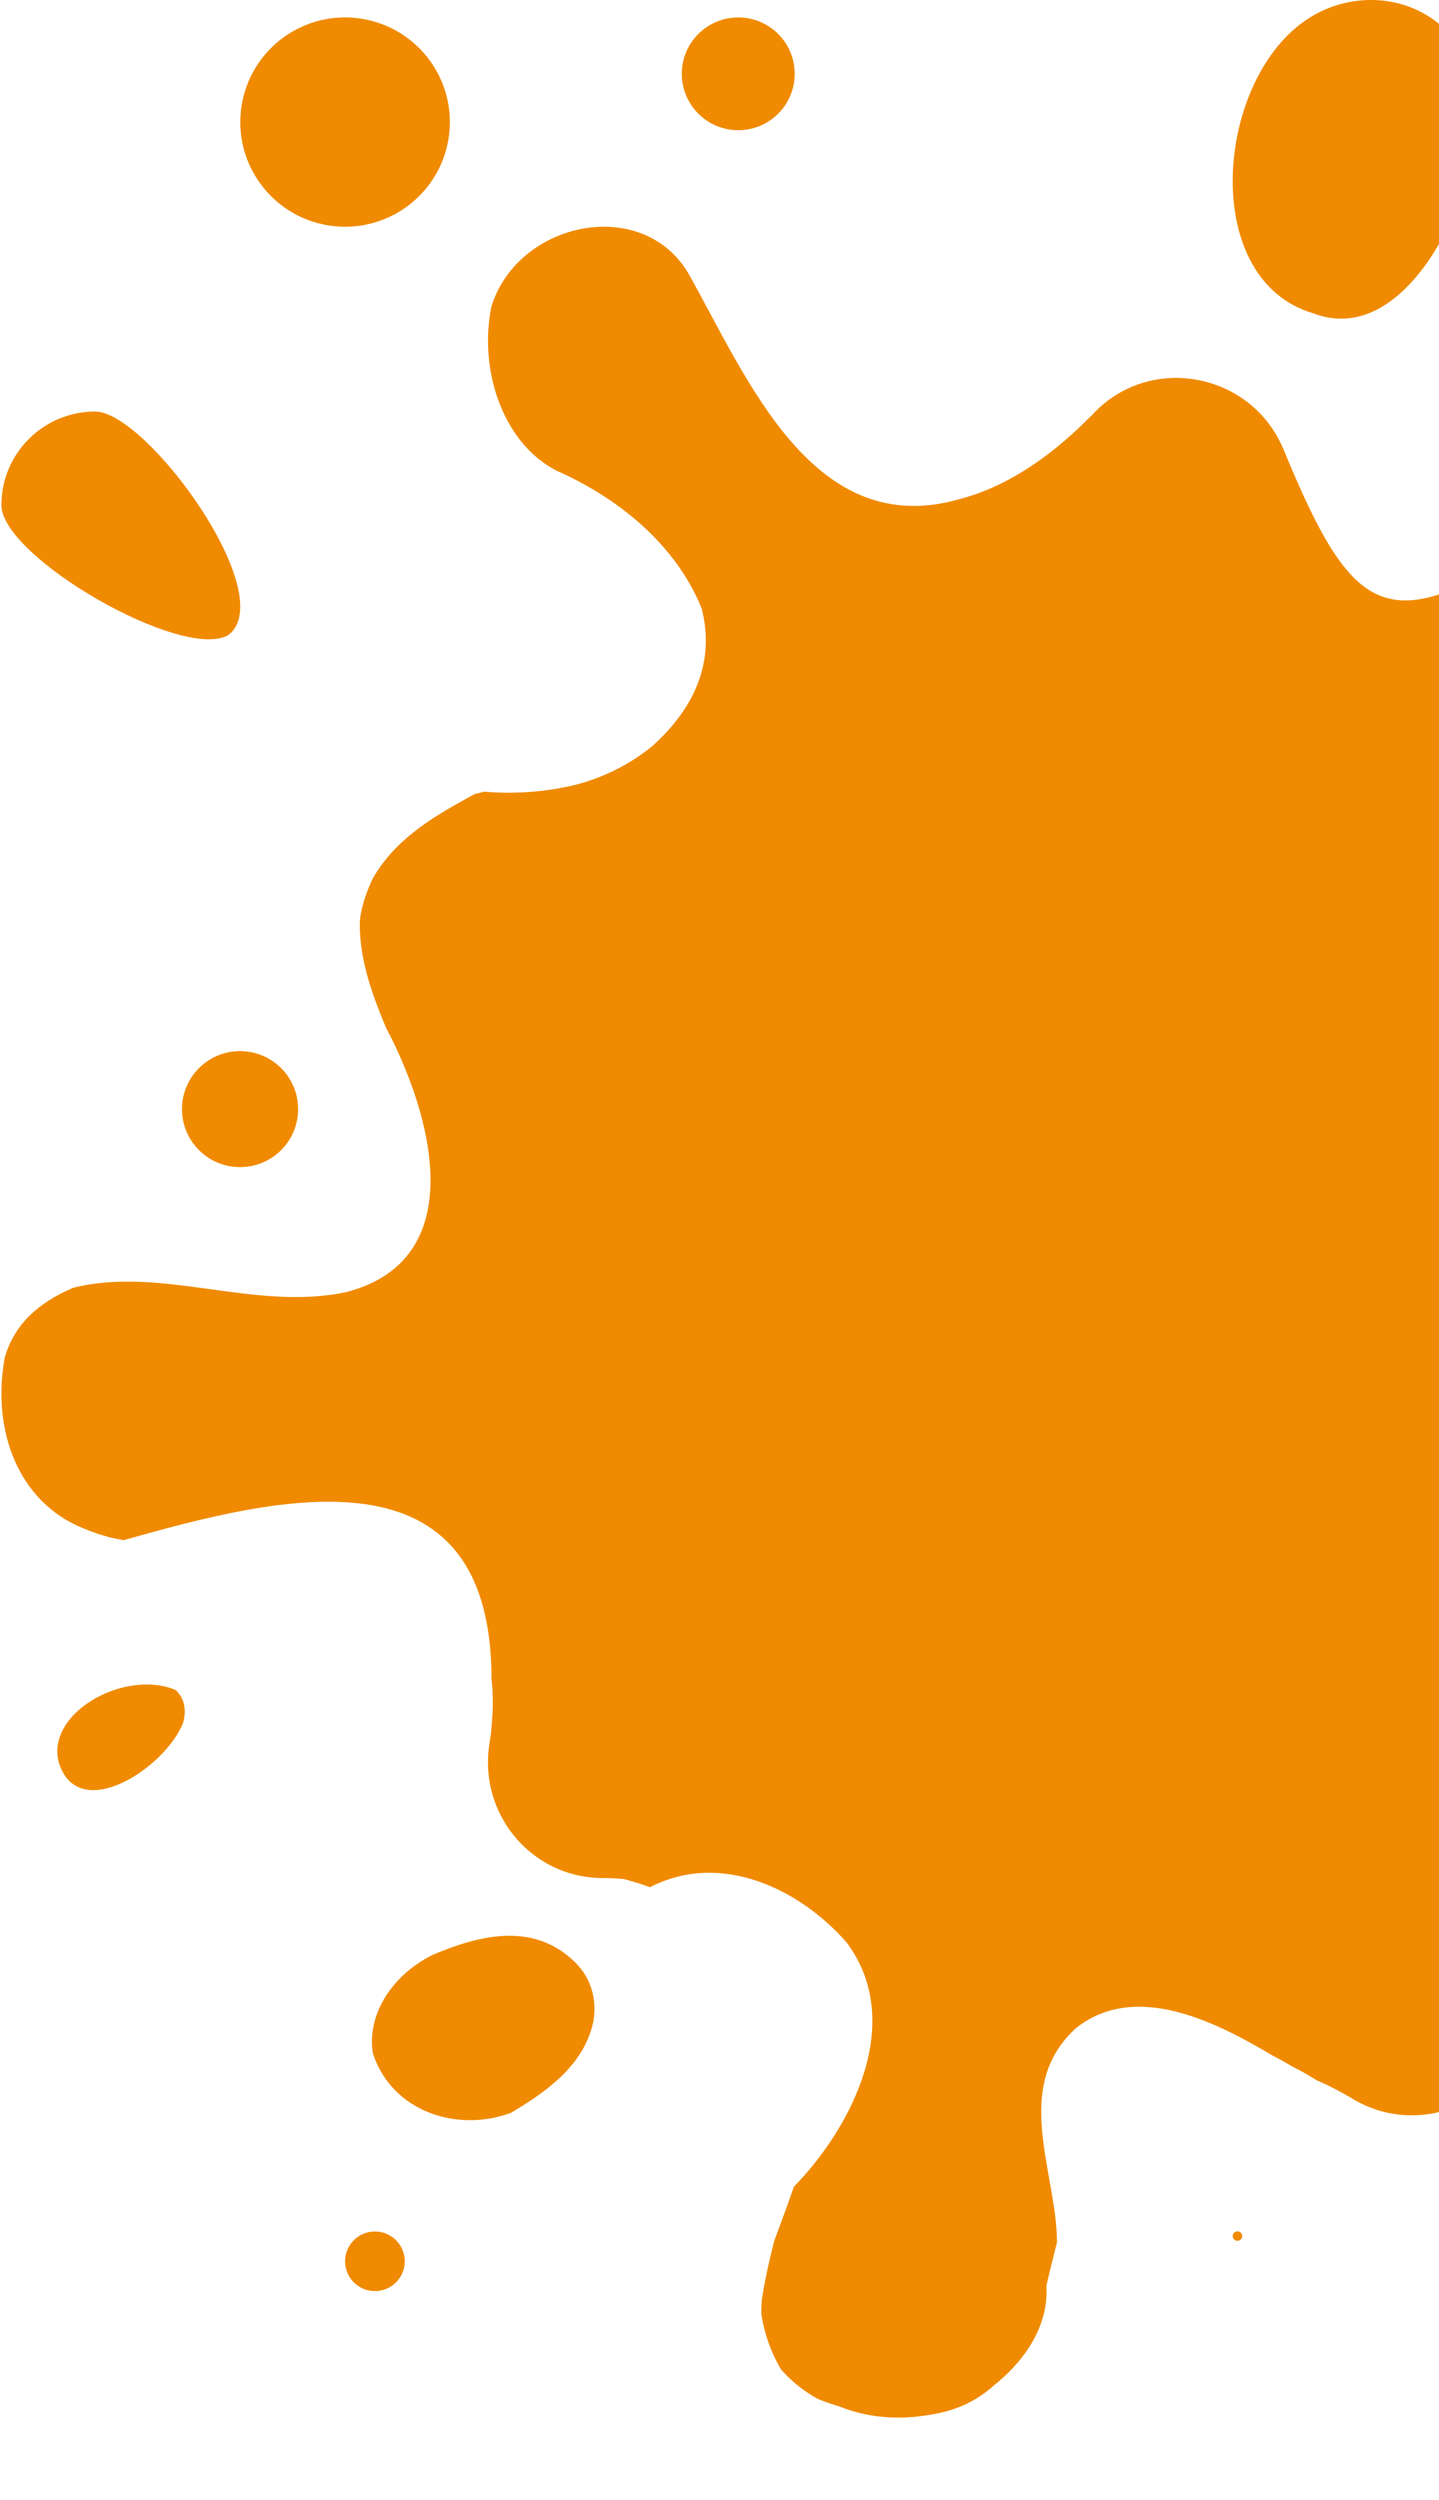
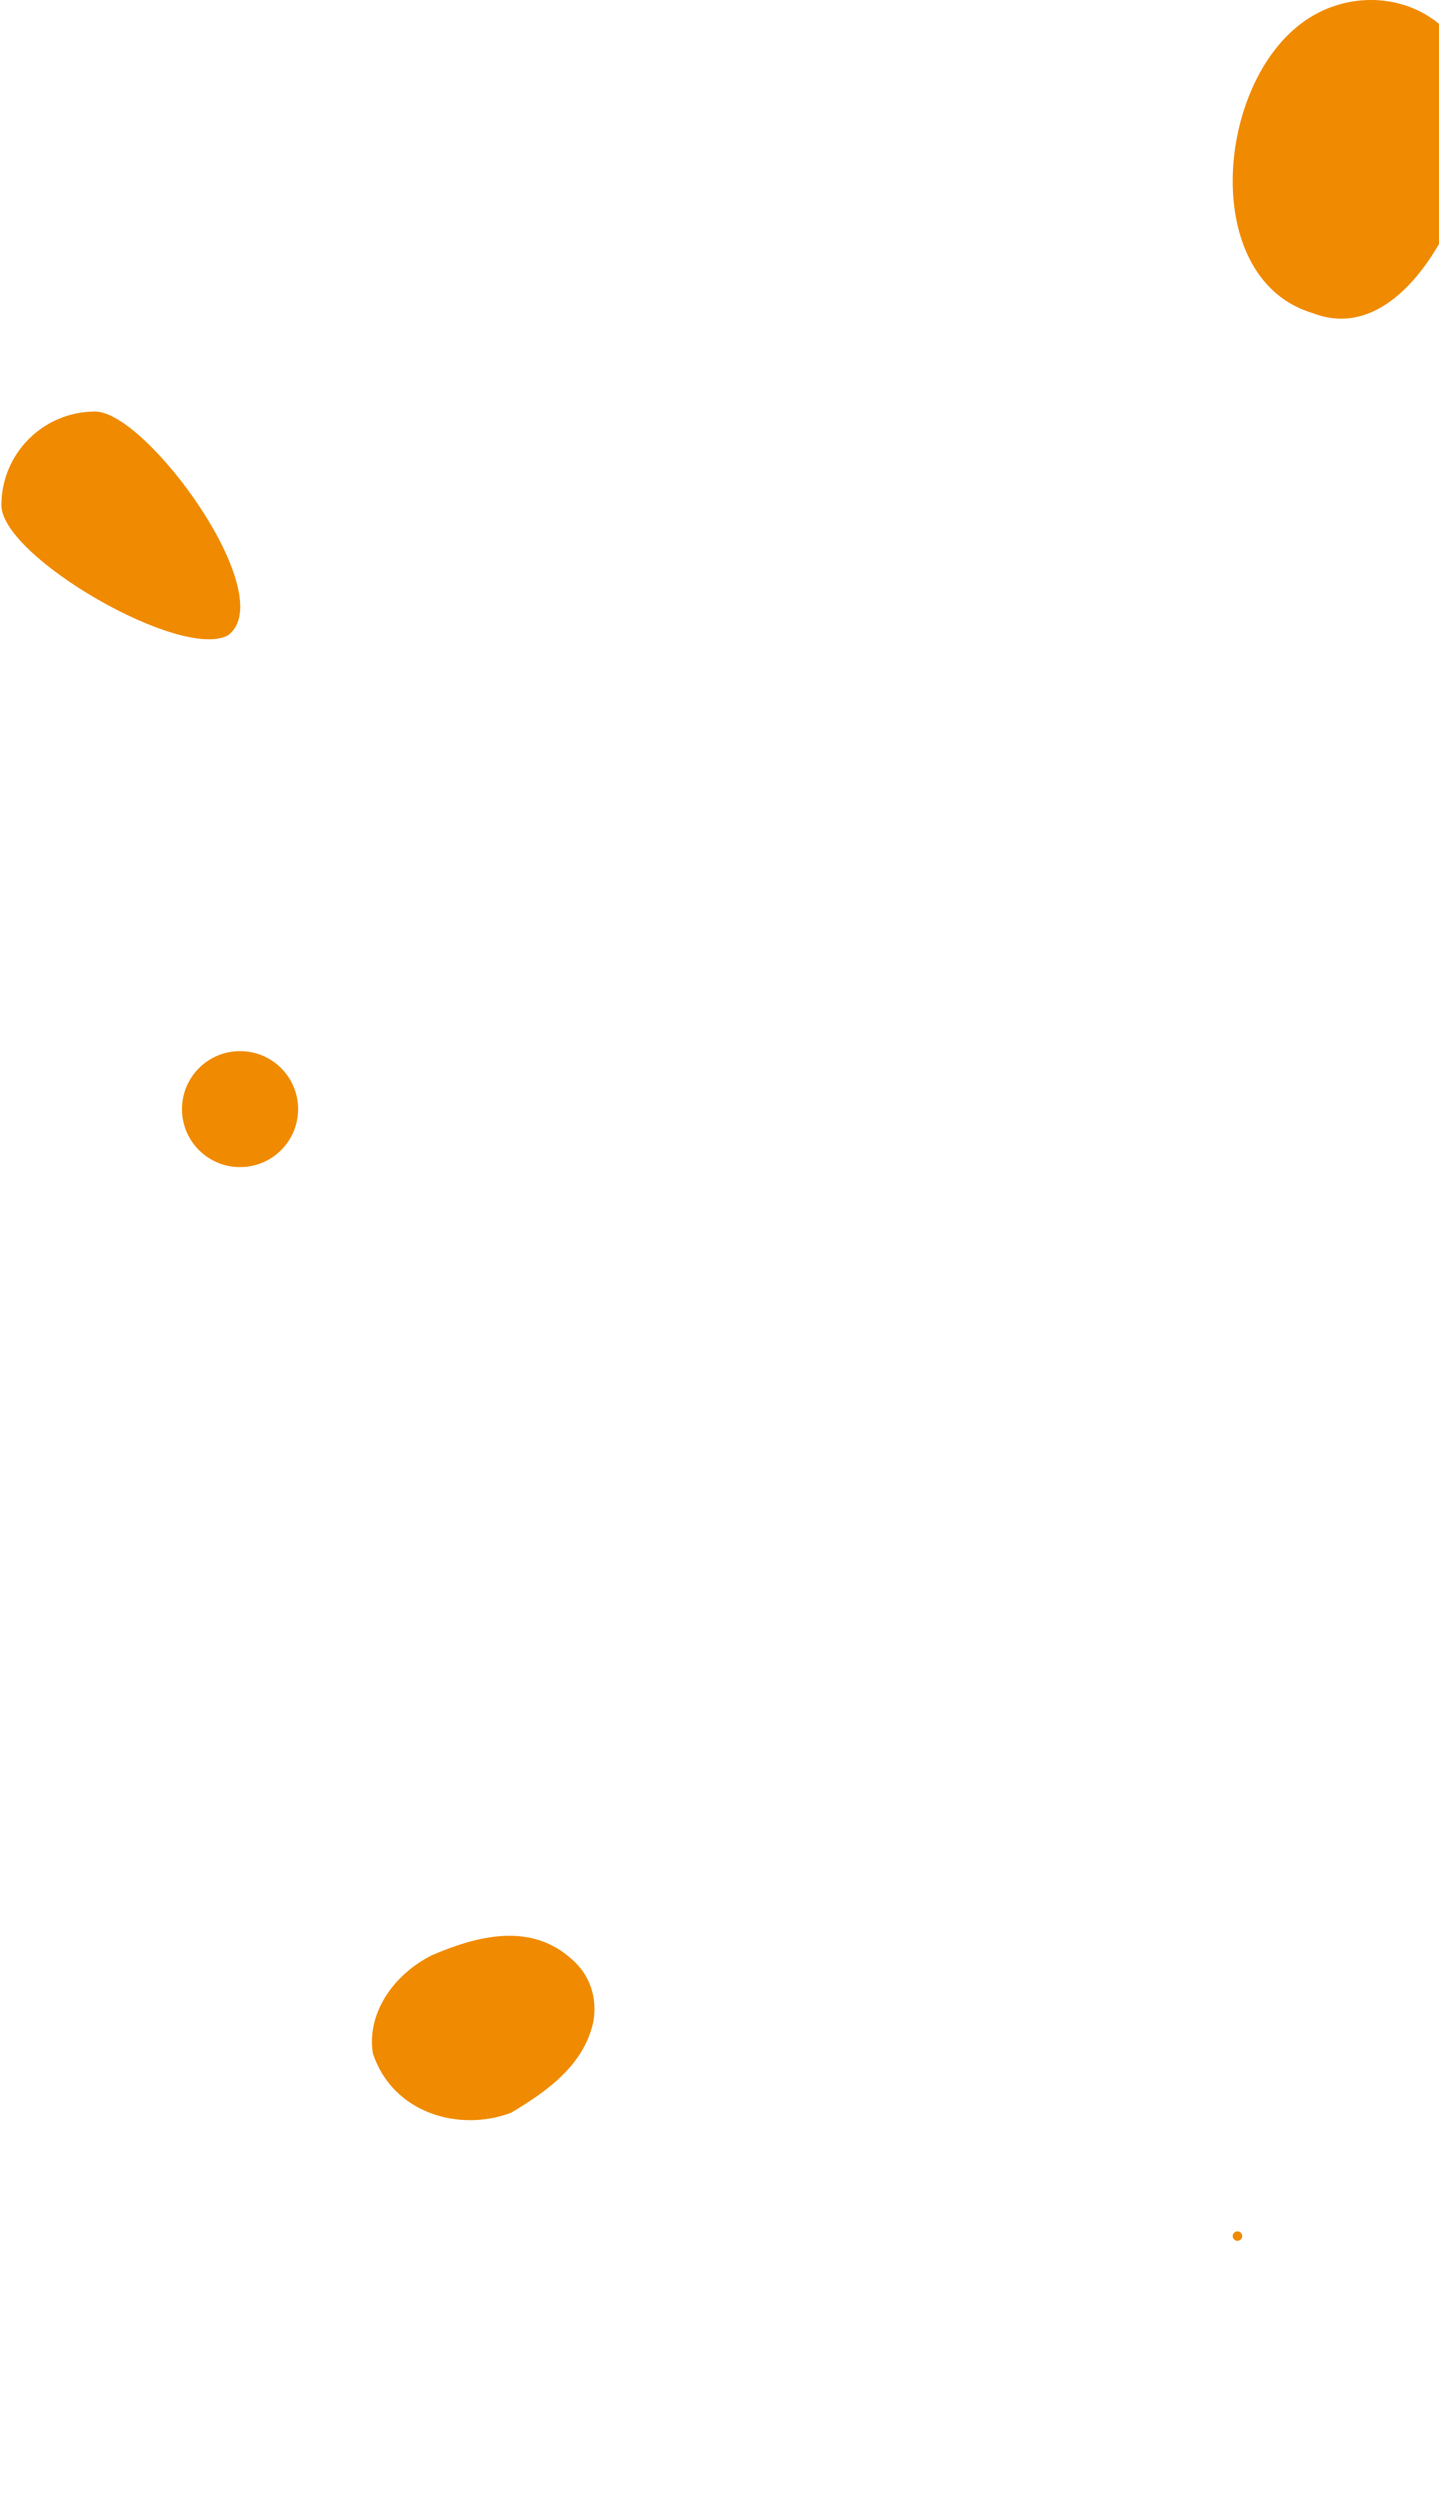
<svg xmlns="http://www.w3.org/2000/svg" width="167" height="290" viewBox="0 0 167 290" fill="none">
  <path d="M171.583 15.493C169.96 25.679 162.329 40.148 152.408 36.342C139.436 32.53 140.957 10.444 150.879 2.826C157.749 -2.506 168.431 -0.22 170.967 9.062C171.576 10.943 171.815 13.084 171.583 15.493Z" fill="#F08A00" />
  <path d="M68.842 234.576C67.705 239.734 63.124 242.78 59.305 245.066C53.203 247.352 45.572 245.066 43.282 238.208C42.521 233.636 45.572 229.063 50.152 226.777C55.493 224.491 61.603 222.965 66.357 227.248C68.415 229.042 69.371 231.632 68.85 234.569L68.842 234.576Z" fill="#F08A00" />
  <path d="M26.491 73.671C21.15 76.717 0.162 64.592 0.162 58.595C0.162 52.598 5.032 47.736 11.04 47.736C17.048 47.736 32.593 69.099 26.483 73.671H26.491Z" fill="#F08A00" />
-   <path d="M85.677 15.103C89.295 15.103 92.228 12.175 92.228 8.563C92.228 4.951 89.295 2.023 85.677 2.023C82.059 2.023 79.126 4.951 79.126 8.563C79.126 12.175 82.059 15.103 85.677 15.103Z" fill="#F08A00" />
-   <path d="M52.05 16.106C53.126 9.488 48.625 3.253 41.995 2.179C35.366 1.104 29.12 5.598 28.044 12.216C26.967 18.834 31.469 25.069 38.099 26.143C44.728 27.217 50.974 22.724 52.05 16.106Z" fill="#F08A00" />
  <path d="M143.61 259.917C143.914 259.917 144.161 259.671 144.161 259.368C144.161 259.064 143.914 258.818 143.61 258.818C143.306 258.818 143.059 259.064 143.059 259.368C143.059 259.671 143.306 259.917 143.61 259.917Z" fill="#F08A00" />
-   <path d="M21.244 199.866C19.084 205.161 9.192 211.549 6.866 204.575C5.119 198.766 14.432 193.536 20.36 196.017C21.331 196.878 21.7 198.224 21.244 199.859V199.866Z" fill="#F08A00" />
-   <path d="M46.931 262.839C47.234 260.953 45.949 259.179 44.06 258.877C42.172 258.574 40.395 259.857 40.091 261.743C39.788 263.629 41.074 265.403 42.962 265.705C44.851 266.008 46.628 264.725 46.931 262.839Z" fill="#F08A00" />
  <path d="M32.623 133.406C35.255 130.779 35.255 126.519 32.623 123.892C29.991 121.265 25.724 121.265 23.093 123.892C20.461 126.519 20.461 130.779 23.093 133.406C25.724 136.033 29.991 136.033 32.623 133.406Z" fill="#F08A00" />
-   <path d="M126.572 48.286C122.695 52.229 118.144 55.629 113.165 57.344C112.665 57.517 112.165 57.669 111.658 57.807C94.41 63.001 86.779 43.953 79.916 31.763C74.575 22.619 60.074 25.672 57.023 35.576C55.493 43.193 58.552 51.571 64.654 54.624C71.524 57.669 78.387 63.001 81.445 70.618C82.974 76.71 80.684 82.049 75.749 86.498C75.314 86.859 74.857 87.207 74.386 87.54C72.046 89.182 69.357 90.39 66.639 91.07C66.06 91.207 65.48 91.33 64.893 91.431C61.965 91.96 58.965 92.075 56.189 91.829C55.834 91.924 55.464 92.017 55.088 92.104C54.631 92.35 54.167 92.603 53.718 92.857C49.609 95.128 45.681 97.675 43.282 101.863C42.521 103.39 41.753 105.676 41.753 107.195C41.753 110.725 42.775 114.147 44.108 117.518C44.333 118.083 44.558 118.64 44.797 119.204C50.152 129.296 54.733 146.05 40.231 149.863C29.549 152.149 18.867 146.817 8.511 149.364C8.069 149.559 7.627 149.762 7.192 149.979C4.177 151.512 1.612 153.748 0.547 157.48C-0.983 165.858 2.076 174.242 9.707 177.288C10.214 177.498 10.729 177.693 11.243 177.867C11.758 178.04 12.28 178.199 12.809 178.337C13.33 178.46 13.859 178.561 14.381 178.641C32.593 173.475 57.015 167.384 57.044 194.744C57.095 195.164 57.131 195.583 57.153 196.01C57.225 197.283 57.197 198.586 57.073 199.902C57.051 200.293 57.015 200.72 56.965 201.132C56.914 201.544 56.849 201.971 56.776 202.398C56.689 202.97 56.646 203.534 56.631 204.098C56.479 210.783 61.255 216.628 67.842 217.67C68.444 217.764 69.053 217.822 69.683 217.836C70.154 217.836 70.611 217.836 71.06 217.858C71.509 217.879 71.951 217.908 72.386 217.952C73.082 218.133 73.763 218.328 74.43 218.552C74.763 218.661 75.097 218.784 75.423 218.907C83.728 214.617 92.888 219.189 98.229 225.28C105.099 234.424 98.99 246.607 92.127 253.646C91.96 254.159 91.75 254.731 91.562 255.259C90.997 256.85 90.409 258.42 89.837 259.968C89.685 260.576 89.54 261.169 89.402 261.755C88.989 263.52 88.641 265.213 88.402 266.805C88.373 267.34 88.351 267.876 88.351 268.396C88.431 268.932 88.54 269.46 88.67 269.995C89.062 271.594 89.685 273.193 90.605 274.791C91.526 275.855 92.584 276.774 93.743 277.548C94.127 277.808 94.526 278.04 94.924 278.264C95.316 278.423 95.714 278.568 96.12 278.712C96.519 278.85 96.925 278.98 97.33 279.103C101.411 280.738 105.483 280.738 109.737 279.725C110.143 279.609 110.549 279.479 110.948 279.335C111.346 279.19 111.745 279.031 112.136 278.85C112.527 278.655 112.912 278.445 113.288 278.221C114.035 277.765 114.731 277.251 115.368 276.672C118.282 274.35 121.767 270.285 121.434 265.119C121.746 263.803 122.072 262.435 122.427 261.039C122.507 260.728 122.586 260.417 122.666 260.106C122.652 251.938 117.31 242.035 124.942 235.184C131.812 229.852 140.965 234.424 147.719 238.446C148.096 238.635 148.458 238.83 148.828 239.032C149.197 239.235 149.567 239.452 149.944 239.684C150.437 239.929 150.915 240.183 151.393 240.45C151.864 240.718 152.328 240.993 152.777 241.282C153.227 241.478 153.69 241.68 154.154 241.912C155.089 242.367 156.046 242.888 157.031 243.474C164.039 247.67 173.207 244.588 176.236 237.014C176.874 235.423 177.569 234.034 178.338 232.84C178.591 232.442 178.859 232.066 179.128 231.704C181.323 229.187 183.57 227.306 185.867 225.953C188.165 224.607 190.505 223.79 192.882 223.406C208.877 220.701 216.508 241.268 232.538 242.794C240.93 243.554 246.271 235.936 248.561 229.085C249.322 227.559 248.561 225.273 247.8 223.754C243.22 213.09 231.009 209.278 223.378 200.901C221.849 199.374 221.849 197.088 221.138 195.453C220.472 193.804 220.051 192.075 219.798 189.832C219.972 187.503 220.551 185.188 221.61 182.923C222.668 180.659 224.204 178.445 226.284 176.333C226.668 175.906 227.074 175.465 227.501 175.053C228.777 173.823 230.226 172.701 231.857 171.718C232.335 171.349 232.835 170.98 233.364 170.611C233.893 170.242 234.444 169.873 235.024 169.511C242.423 164.831 243.372 154.551 237.024 148.524C236.067 147.613 235.227 146.716 234.509 145.833C234.27 145.537 234.045 145.24 233.828 144.951C233.27 144.017 232.792 143.099 232.393 142.194C232.263 141.891 232.139 141.594 232.023 141.297C231.879 140.805 231.748 140.306 231.639 139.814C231.523 139.315 231.429 138.816 231.35 138.31C230.828 135.85 230.683 133.557 230.857 131.401C231.031 129.245 231.523 127.241 232.27 125.346C233.292 123.197 234.06 120.911 235.582 119.392C244.742 110.248 259.236 111.774 266.106 100.344C269.925 93.486 264.577 84.349 257.714 82.063C252.373 80.537 247.032 81.304 241.691 83.59C233.299 87.402 224.139 95.02 215.058 89.948C213.036 89.117 211.138 87.923 209.398 86.266C207.659 84.61 206.079 82.497 204.702 79.842C204.441 79.386 204.188 78.931 203.949 78.468C202.746 76.138 201.847 73.657 201.282 71.103C201.202 70.488 201.079 69.895 200.927 69.316C198.615 60.657 188.447 56.374 180.671 61.496C161.438 74.163 157.481 72.811 148.973 52.164C145.922 44.763 137.363 41.949 130.768 45.125C130.261 45.371 129.768 45.646 129.283 45.964C128.804 46.282 128.333 46.63 127.884 47.02C127.435 47.411 127 47.845 126.579 48.315L126.572 48.286Z" fill="#F08A00" />
</svg>